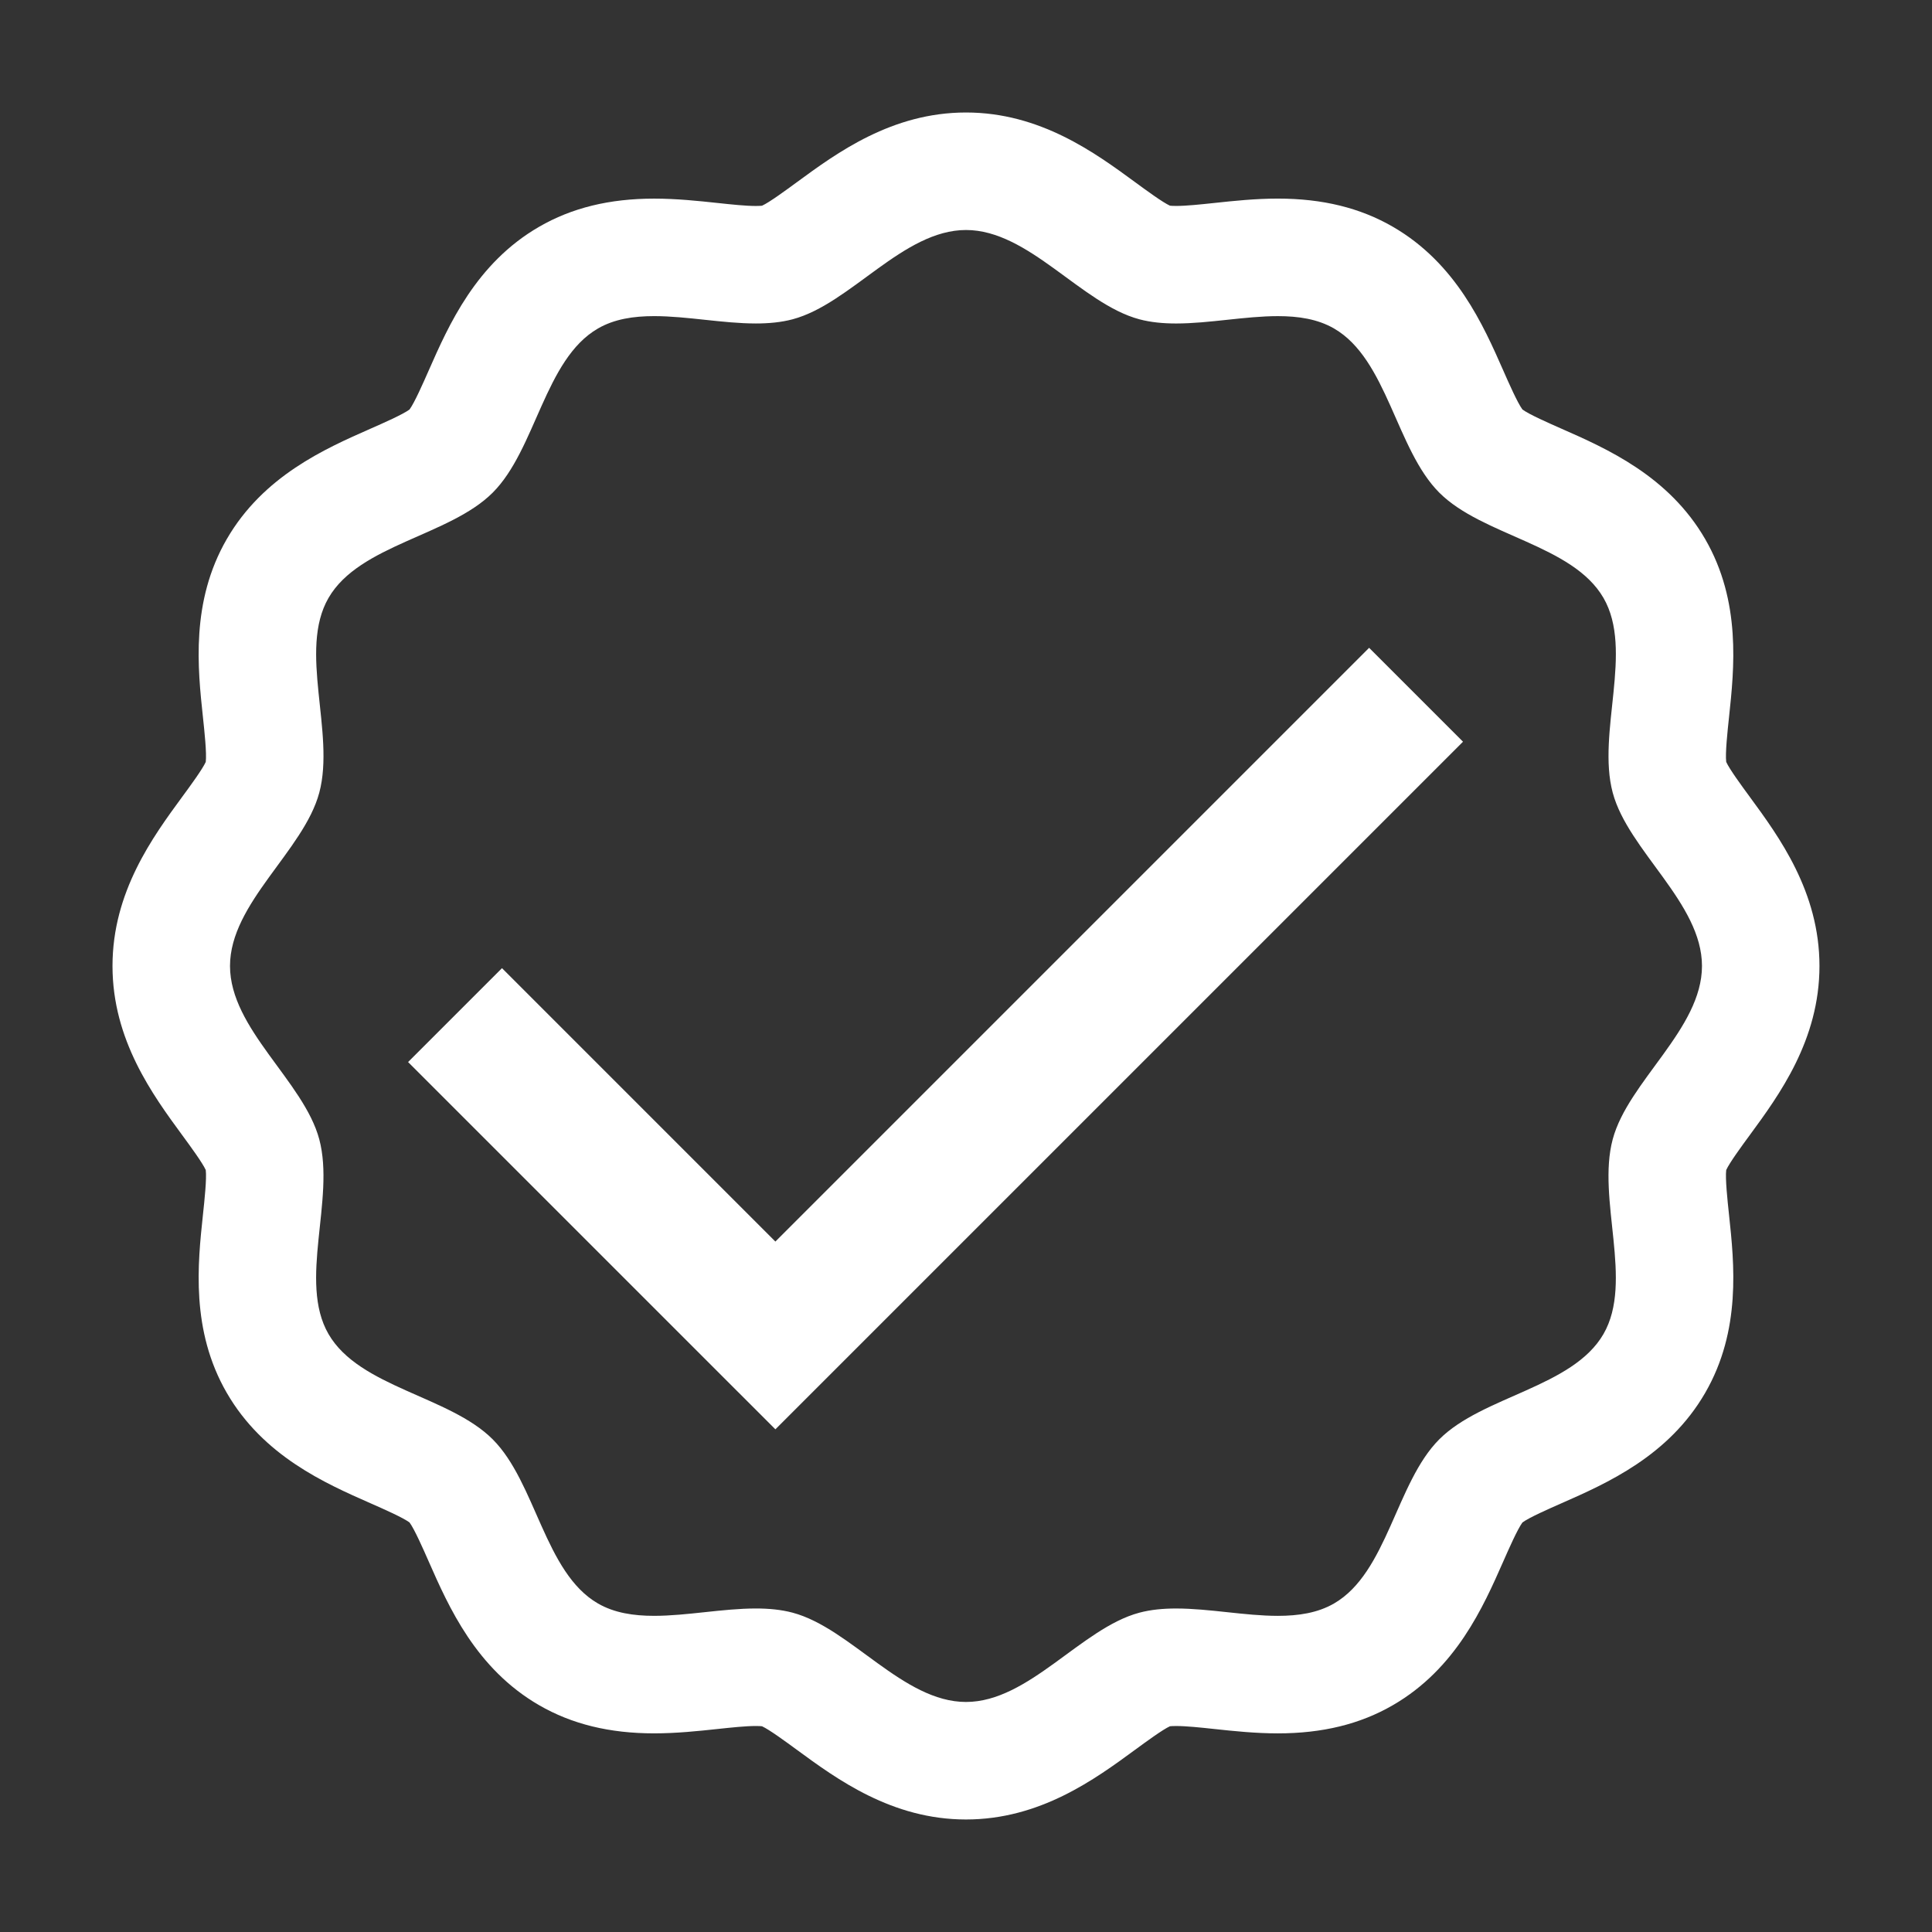
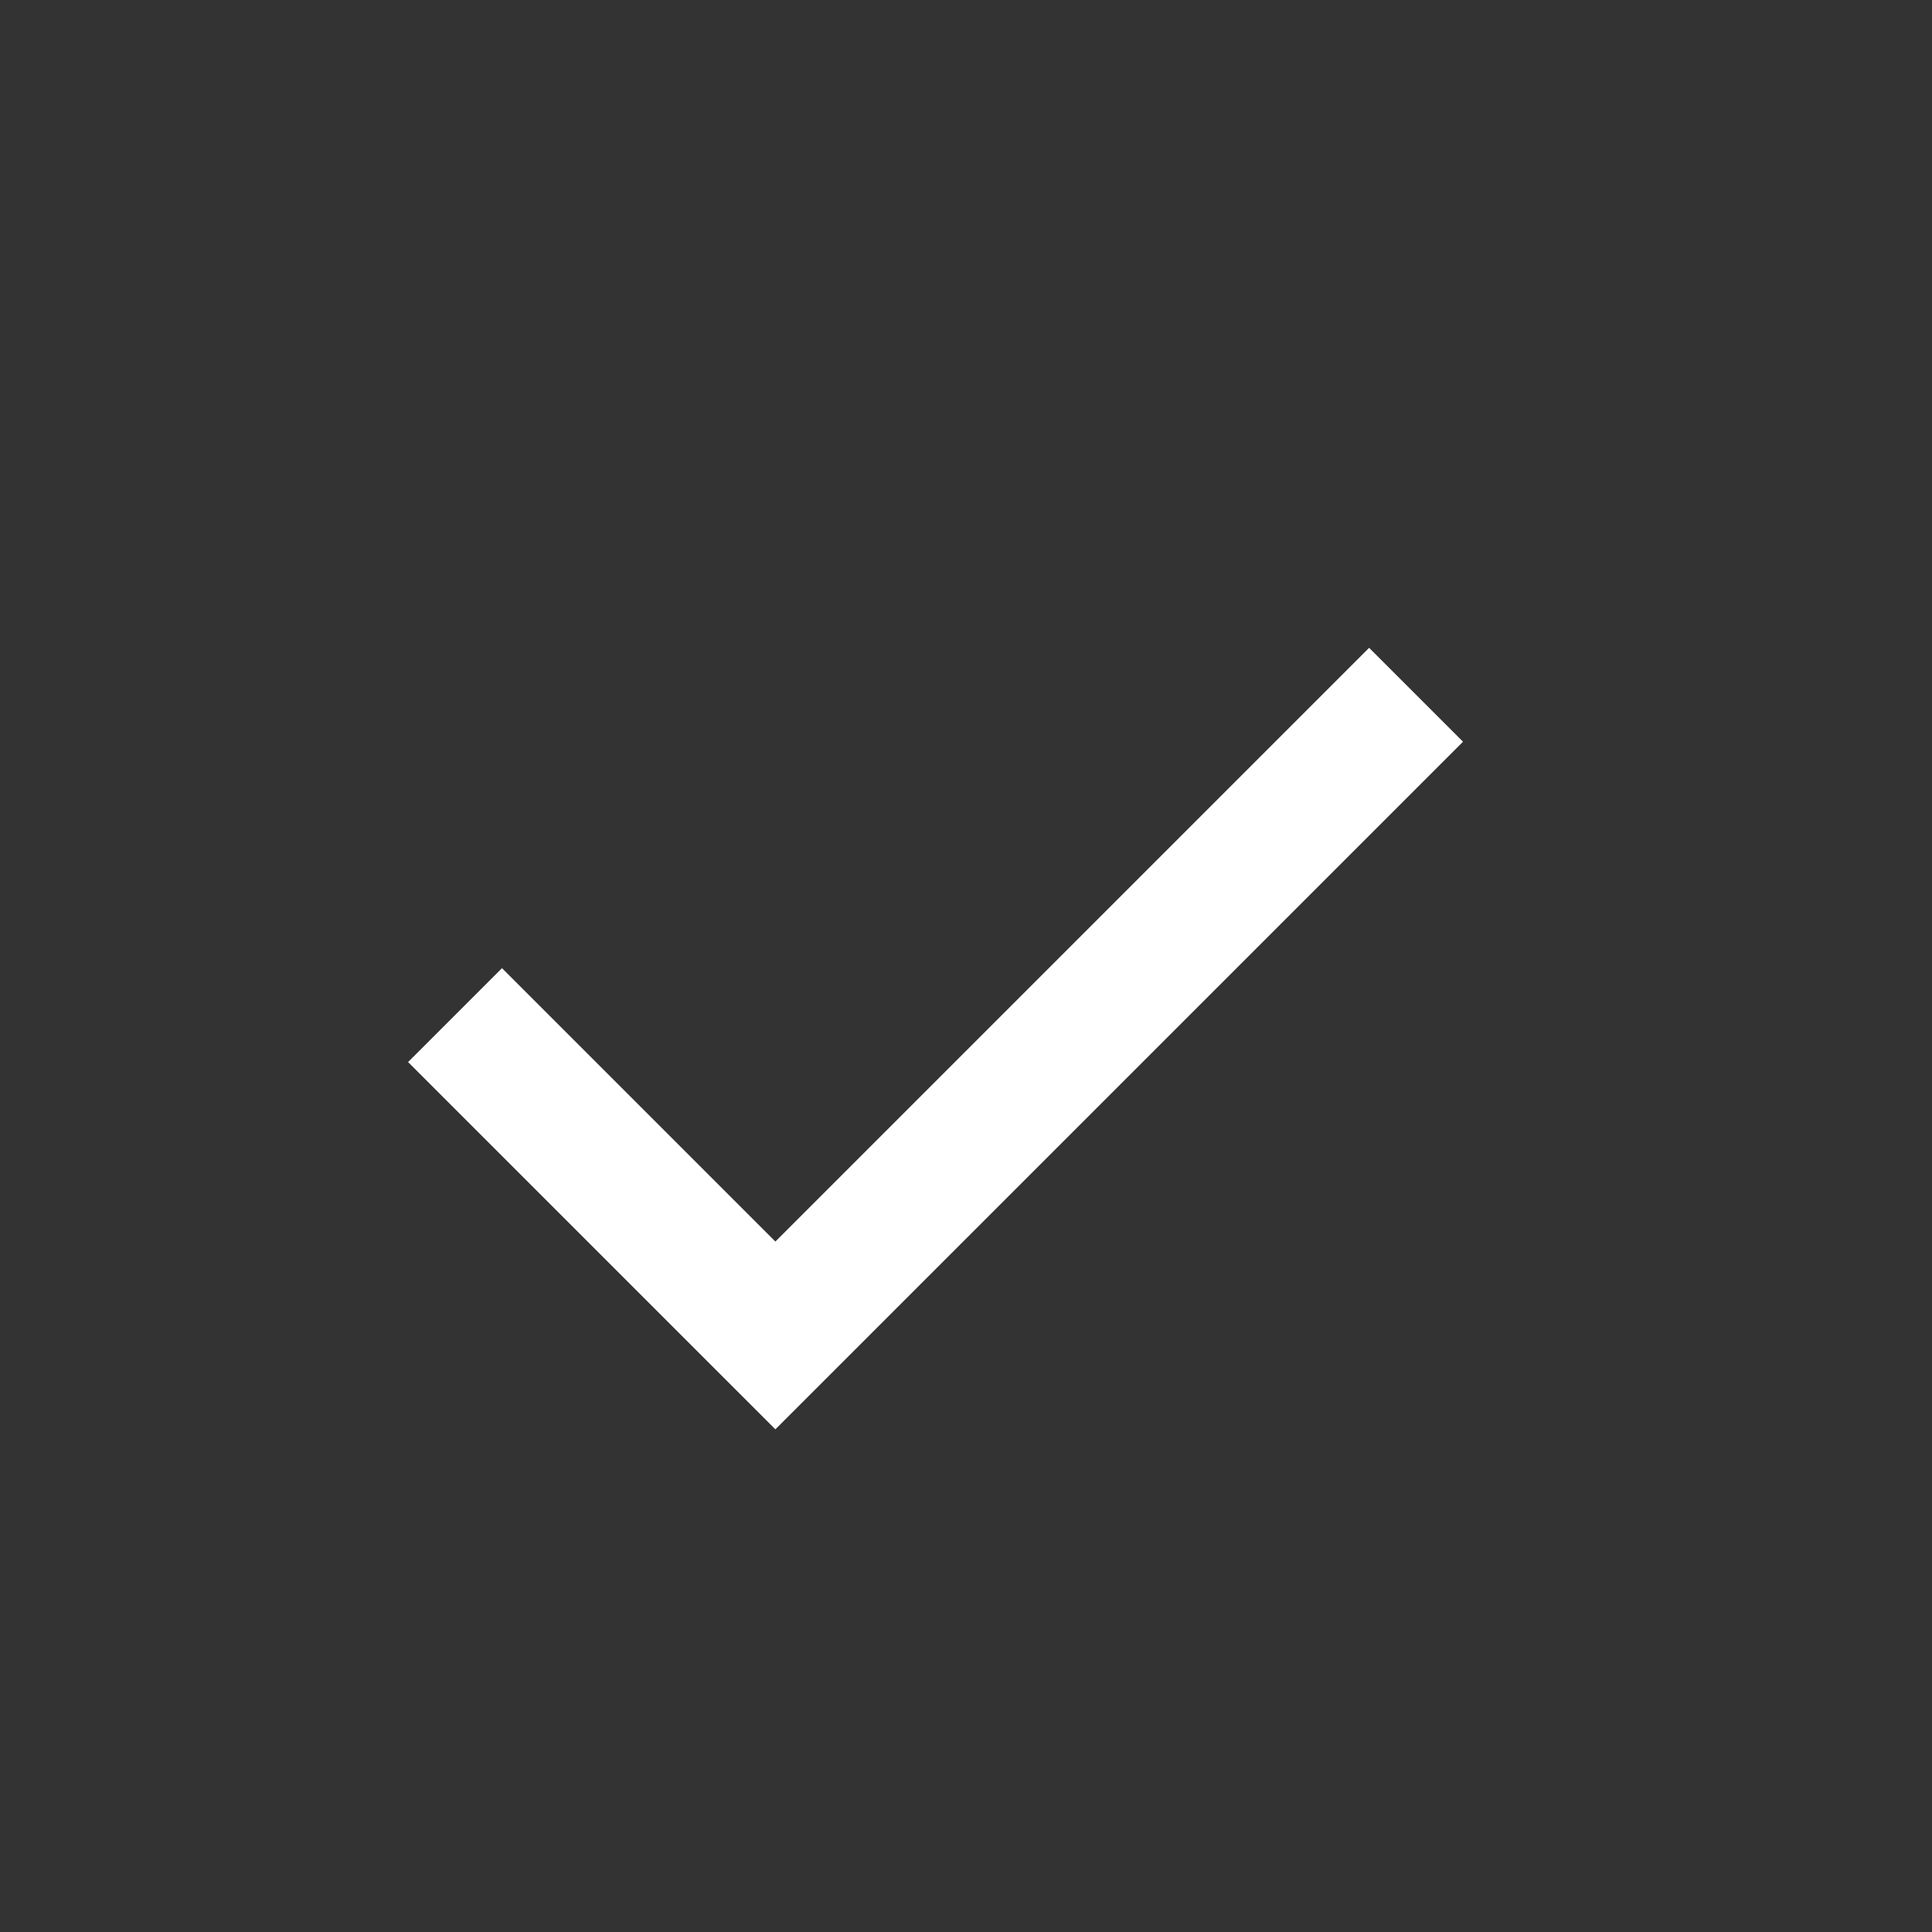
<svg xmlns="http://www.w3.org/2000/svg" version="1.1" id="Layer_1" x="0px" y="0px" viewBox="0 0 164.409 164.409" style="enable-background:new 0 0 164.409 164.409;" xml:space="preserve">
  <rect x="0" y="0" width="164.409" height="164.409" fill="#333333" stroke="none" />
  <style type="text/css">
	.st0{fill:#FFFFFF;}
</style>
  <polygon class="st0" points="65.983,121.632 34.727,90.378 42.718,82.388 65.983,105.654 116.509,55.128   124.499,63.118 " />
-   <path class="st0" d="M82.205,19.573c5.354,0,9.811,6.277,14.749,7.597  c0.985,0.263,2.041,0.358,3.134,0.358c2.81,0,5.873-0.626,8.656-0.626  c1.75-0,3.389,0.247,4.783,1.054c4.537,2.625,5.274,10.288,8.956,13.97  c3.682,3.682,11.345,4.419,13.97,8.956c2.588,4.473-0.579,11.464,0.786,16.573  c1.32,4.938,7.596,9.395,7.596,14.749c0,5.354-6.277,9.811-7.597,14.749  c-1.366,5.109,1.801,12.1-0.787,16.573c-2.625,4.537-10.288,5.274-13.97,8.956  c-3.682,3.682-4.419,11.345-8.956,13.97c-1.394,0.807-3.033,1.054-4.783,1.054  c-2.782,0-5.846-0.626-8.656-0.626c-1.094-0-2.149,0.095-3.134,0.358  c-4.938,1.32-9.395,7.596-14.749,7.596c-5.354,0-9.812-6.277-14.749-7.597  c-0.985-0.263-2.041-0.358-3.134-0.358c-2.81-0-5.873,0.626-8.656,0.626  c-1.75,0-3.389-0.248-4.783-1.054c-4.537-2.625-5.274-10.288-8.956-13.97  c-3.682-3.682-11.345-4.419-13.97-8.956c-2.588-4.473,0.579-11.464-0.786-16.573  c-1.32-4.938-7.596-9.395-7.596-14.749c0-5.354,6.277-9.812,7.597-14.749  c1.366-5.109-1.801-12.1,0.787-16.573c2.625-4.537,10.288-5.274,13.97-8.956  c3.682-3.682,4.419-11.345,8.956-13.97c1.394-0.807,3.033-1.054,4.783-1.054  c2.782,0,5.846,0.626,8.656,0.626c1.094,0,2.149-0.095,3.134-0.358  C72.394,25.85,76.851,19.573,82.205,19.573 M82.205,9.573c-6.307,0-10.984,3.431-14.399,5.936  c-0.936,0.686-2.326,1.707-2.958,1.997c-0.09,0.009-0.257,0.022-0.526,0.022  c-0.876,0-2.047-0.125-3.288-0.258c-1.616-0.173-3.448-0.368-5.369-0.368  c-3.799,0-7.001,0.784-9.791,2.398c-5.375,3.11-7.694,8.373-9.387,12.216  c-0.488,1.108-1.216,2.76-1.638,3.333c-0.573,0.422-2.224,1.15-3.333,1.638  c-3.843,1.693-9.106,4.012-12.216,9.386c-3.081,5.324-2.474,11.009-2.03,15.159  c0.132,1.238,0.329,3.083,0.239,3.808c-0.287,0.629-1.311,2.026-2,2.964  c-2.505,3.415-5.936,8.092-5.936,14.399c0,6.307,3.431,10.984,5.936,14.399  c0.688,0.938,1.713,2.335,2,2.964c0.091,0.725-0.106,2.57-0.239,3.807  c-0.443,4.151-1.05,9.835,2.03,15.159c3.11,5.375,8.373,7.694,12.216,9.387  c1.109,0.488,2.76,1.216,3.333,1.638c0.422,0.573,1.15,2.224,1.638,3.333  c1.693,3.843,4.012,9.106,9.386,12.216c2.79,1.614,5.992,2.399,9.791,2.399  c1.92,0,3.752-0.196,5.368-0.368c1.24-0.132,2.411-0.258,3.287-0.258  c0.269,0,0.437,0.012,0.526,0.022c0.632,0.291,2.023,1.311,2.958,1.997  c3.415,2.505,8.092,5.936,14.399,5.936c6.307,0,10.984-3.431,14.399-5.936  c0.936-0.686,2.326-1.707,2.958-1.997c0.089-0.009,0.257-0.021,0.525-0.021  c0.876,0,2.048,0.125,3.288,0.258c1.616,0.173,3.449,0.368,5.369,0.368  c3.799,0,7.001-0.785,9.791-2.399c5.375-3.11,7.693-8.373,9.387-12.216  c0.488-1.108,1.216-2.76,1.638-3.333c0.573-0.422,2.224-1.15,3.333-1.638  c3.843-1.693,9.106-4.012,12.216-9.387c3.081-5.324,2.474-11.009,2.03-15.159  c-0.132-1.238-0.329-3.082-0.239-3.808c0.287-0.629,1.311-2.026,2-2.964  c2.505-3.415,5.936-8.092,5.936-14.399c0-6.307-3.431-10.984-5.936-14.399  c-0.688-0.938-1.713-2.335-2-2.964c-0.091-0.725,0.106-2.57,0.239-3.808  c0.443-4.151,1.05-9.835-2.03-15.159c-3.11-5.375-8.373-7.694-12.216-9.387  c-1.108-0.488-2.76-1.216-3.333-1.638c-0.422-0.573-1.15-2.224-1.638-3.333  c-1.693-3.843-4.012-9.106-9.387-12.216c-2.79-1.614-5.992-2.399-9.791-2.399  c-1.92,0-3.752,0.196-5.368,0.368c-1.24,0.132-2.412,0.257-3.288,0.257  c-0.268,0-0.436-0.012-0.526-0.022c-0.632-0.291-2.023-1.311-2.958-1.997  C93.189,13.004,88.511,9.573,82.205,9.573L82.205,9.573z" />
</svg>